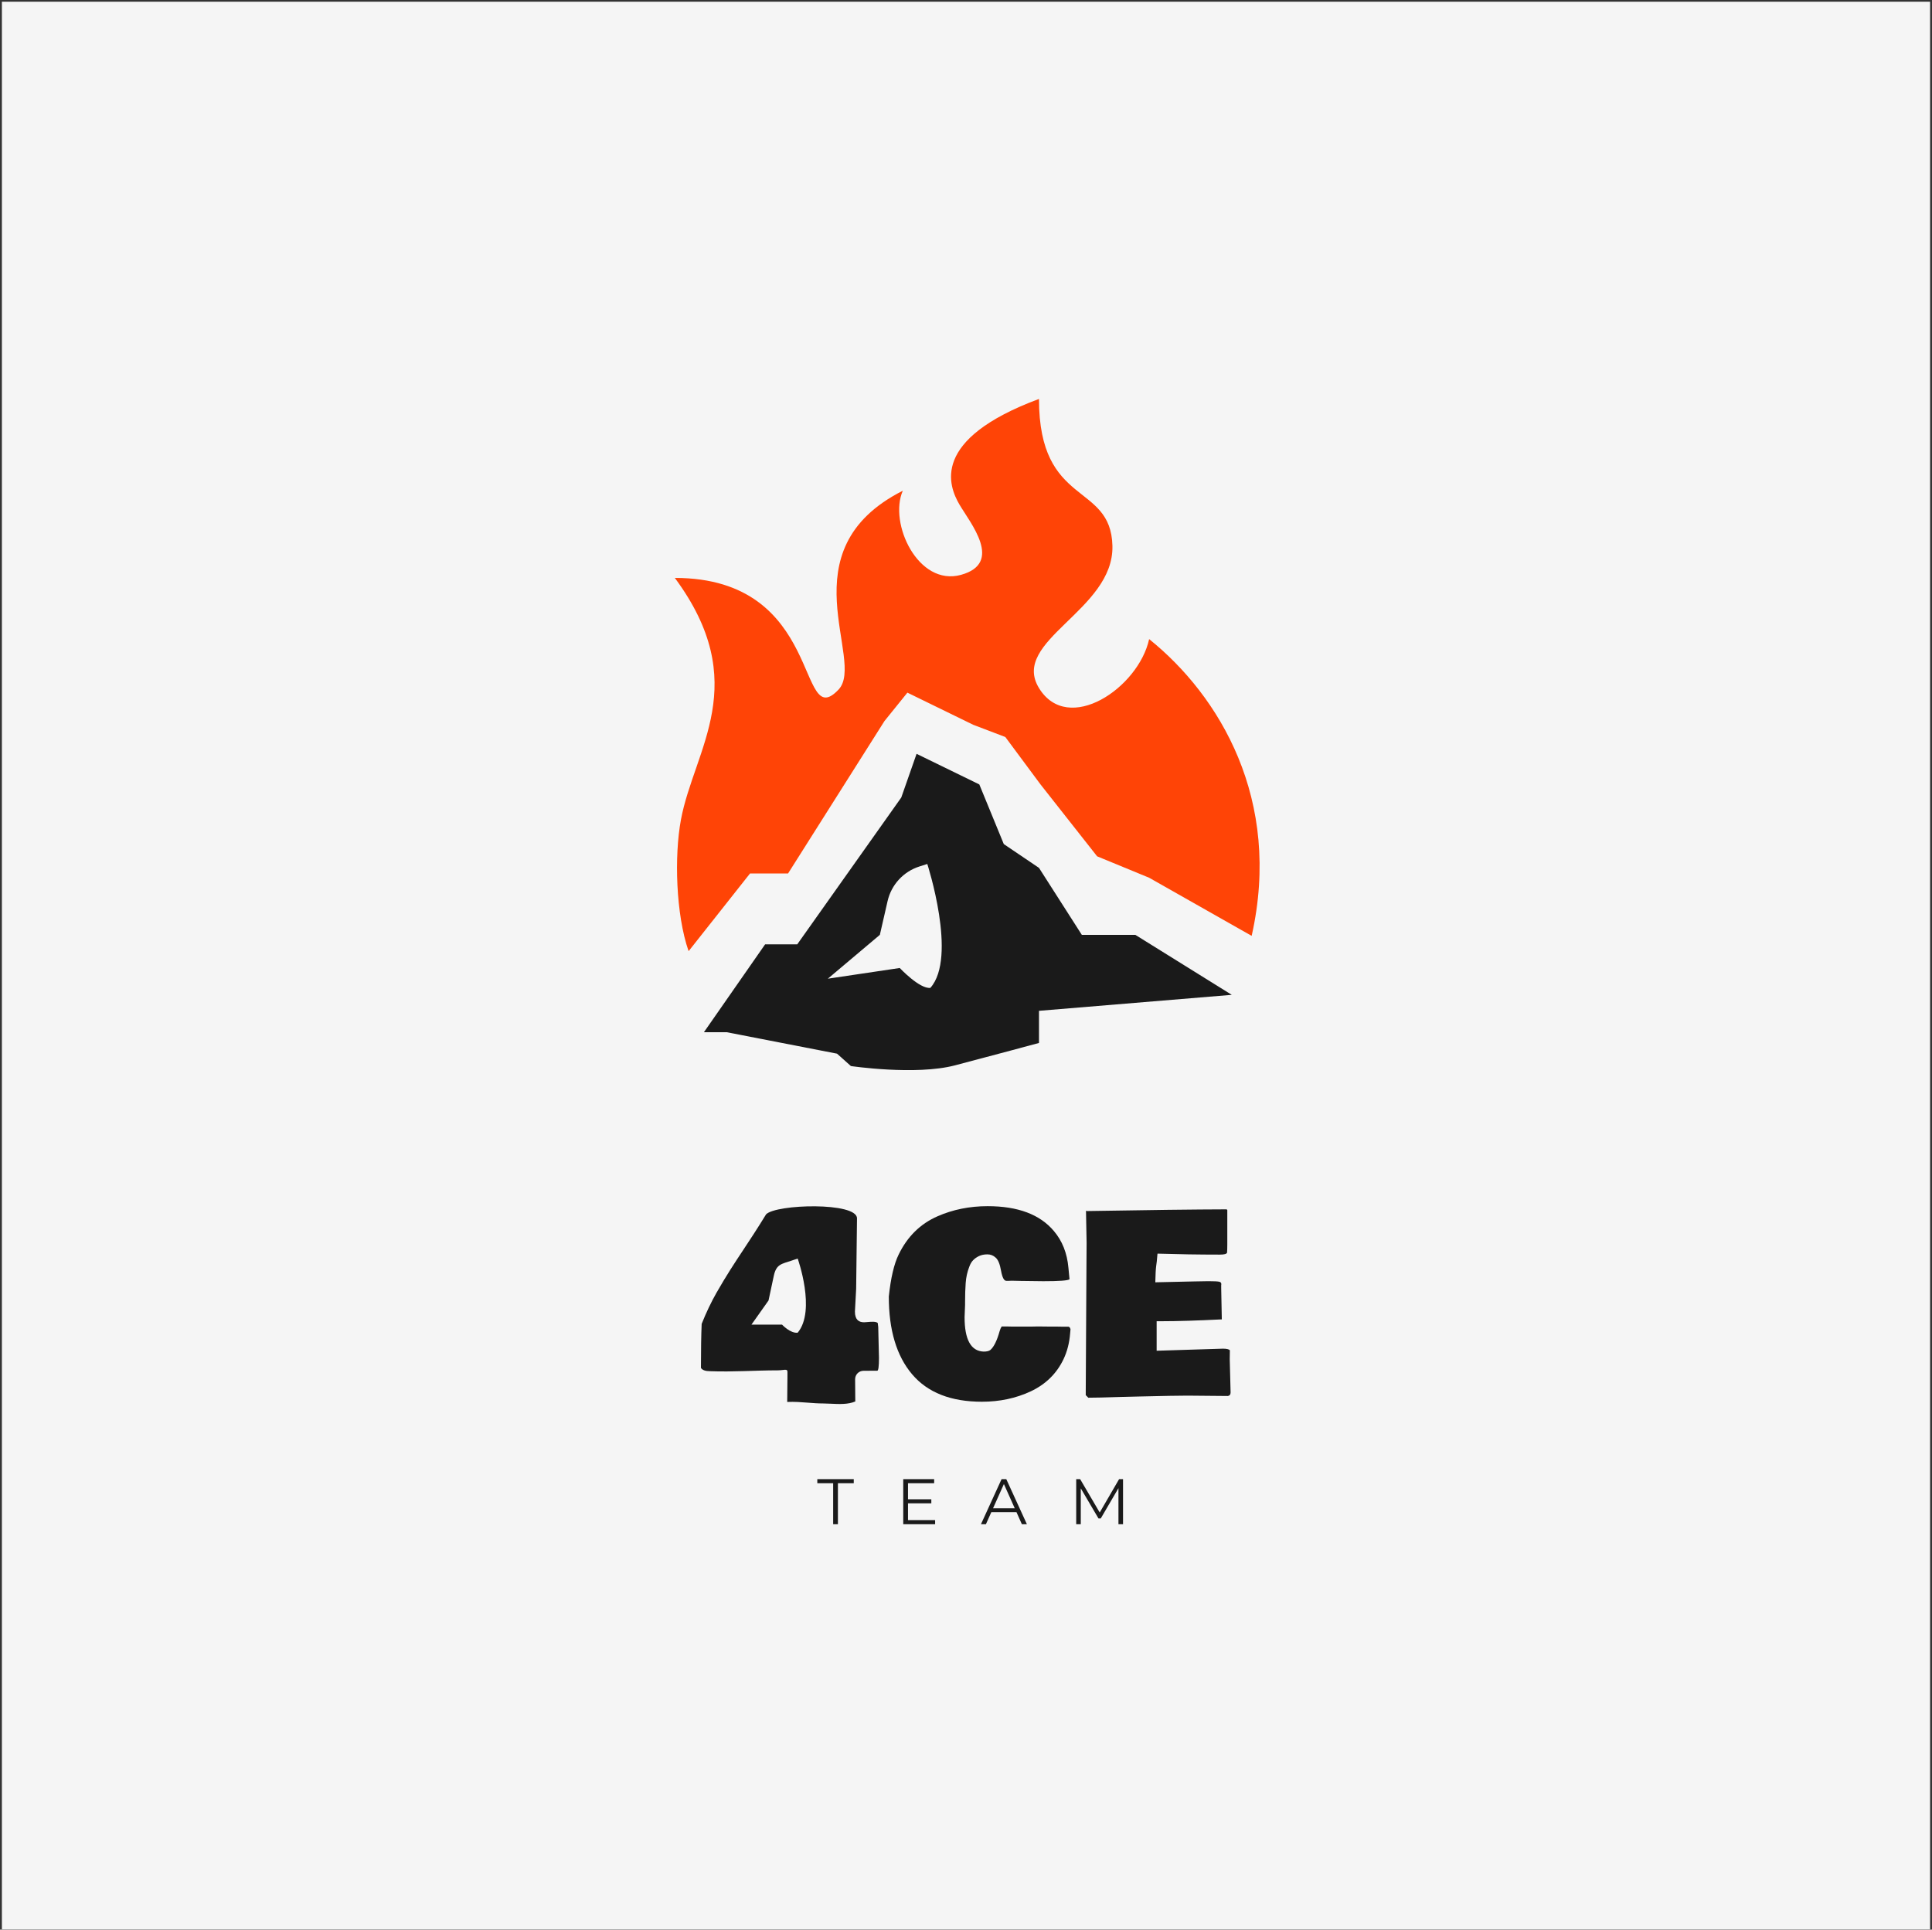
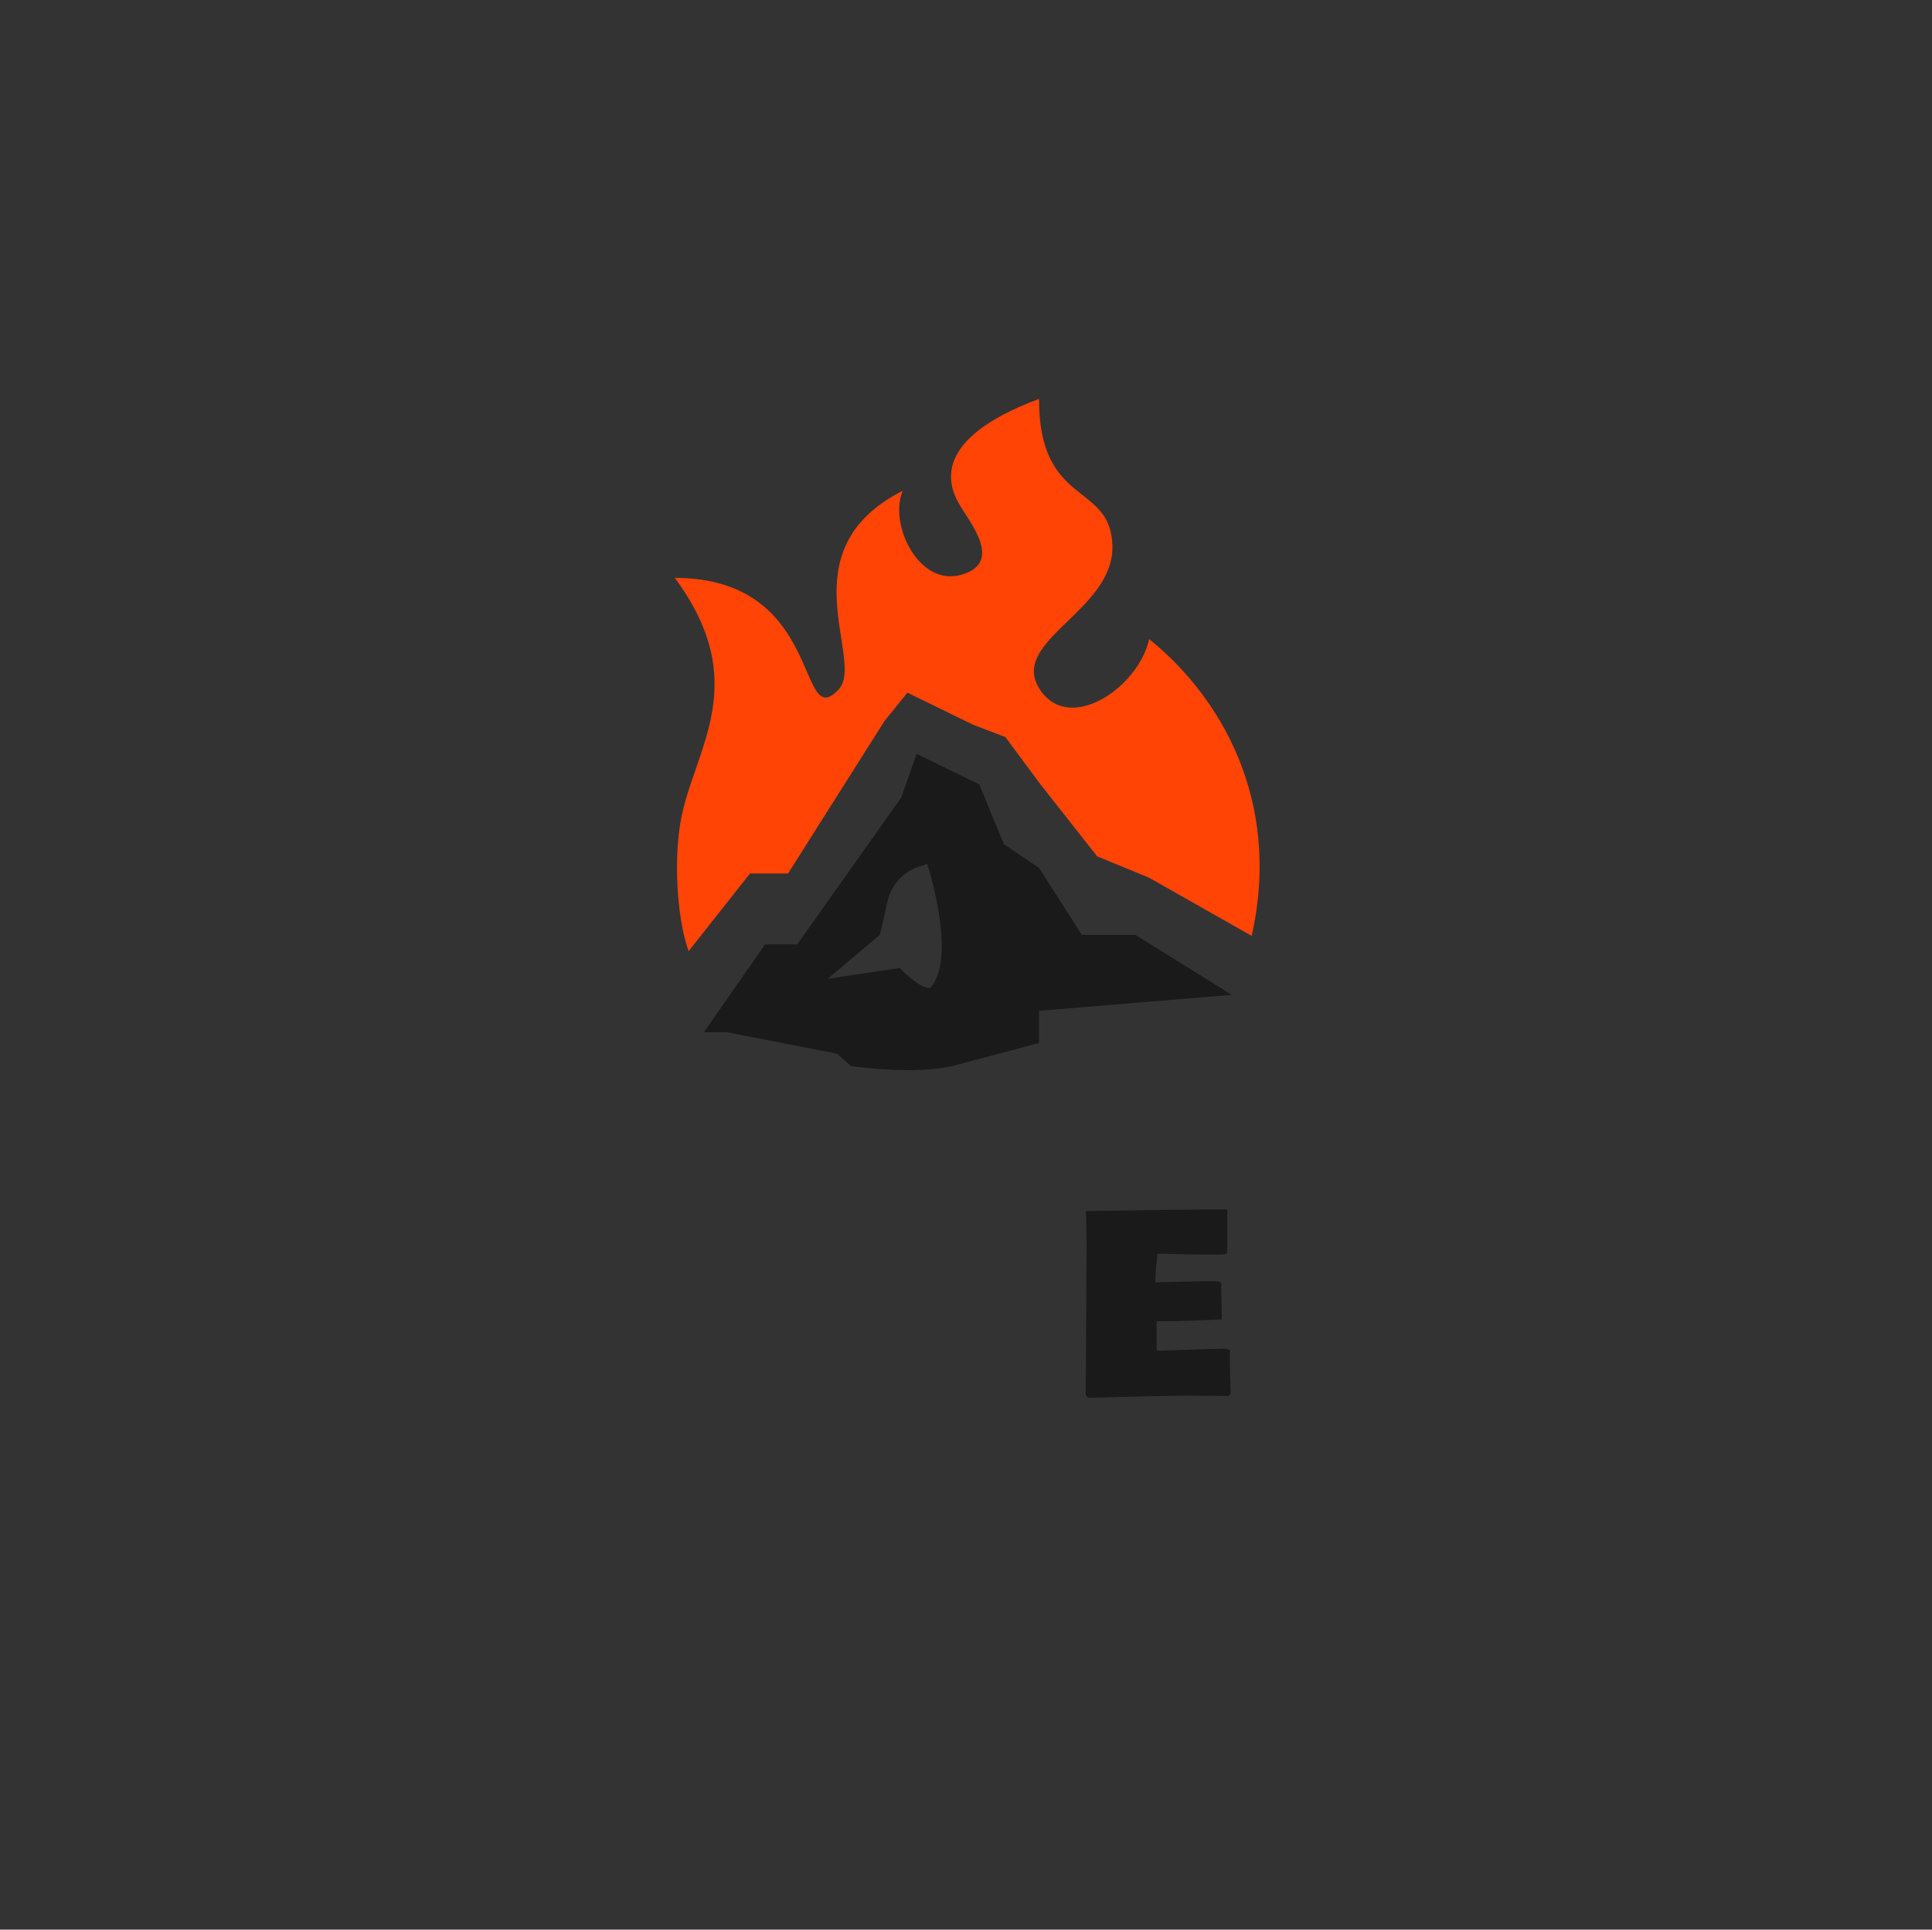
<svg xmlns="http://www.w3.org/2000/svg" width="1008" height="1007" viewBox="0 0 1008 1007" fill="none">
  <rect x="0" y="0" width="1008" height="1007" fill="#333333" stroke="none" />
-   <rect width="1006.02" height="1006.02" transform="translate(0.988 0.877)" fill="#F5F5F5" />
  <path d="M501.366 299.998C478.992 306.151 463.572 273 471.031 256.092C409.563 287.225 451.872 344.702 437.503 359.869C415.571 383.02 430.318 301.594 352.086 301.594C392.799 356.676 362.181 390.818 355.279 427.724C351.749 446.599 352.592 477.218 359.271 496.377L391.317 455.833H411.159L461.451 376.305L473.426 361.466L507.752 378.23L524.516 384.616L542.877 409.363L572.413 446.883L599.555 458.059L653.04 488.394C669.006 417.346 636.276 363.063 599.555 333.526C593.967 359.071 557.246 383.818 542.078 359.071C526.911 334.324 581.237 318.594 580.396 284.83C579.563 251.38 542.078 264.963 542.078 208.195C485.172 229.358 494.979 253.697 500.567 263.277C506.155 272.856 523.739 293.845 501.366 299.998Z" fill="#FF4406" />
  <path fill-rule="evenodd" clip-rule="evenodd" d="M436.704 549.861L379.228 538.685H367.253L399.185 492.824H415.949L470.232 416.189L478.215 393.397L510.945 409.363L523.718 440.496L542.078 452.91L564.43 487.859L592.37 487.876L642.662 519.168L542.078 527.509V544.273C542.078 544.273 516.934 551.083 498.232 555.974C477.722 561.338 443.949 556.333 443.949 556.333L436.704 549.861ZM463.089 470.238C465.042 461.701 471.363 454.832 479.709 452.177L483.803 450.874C483.803 450.874 499.641 499.627 485.4 515.535C479.773 516.178 469.434 505.157 469.434 505.157L431.915 510.745L459.056 487.859L463.089 470.238Z" fill="#1A1A1A" />
-   <path d="M463.726 676.632C464.744 666.955 466.442 659.676 468.819 654.795C473.36 645.373 480.13 638.688 489.128 634.741C497.149 631.218 505.871 629.457 515.294 629.457C531.082 629.457 542.605 633.786 549.863 642.444C554.235 647.58 556.76 653.968 557.439 661.607L558.012 667.592C557.291 668.271 552.728 668.61 544.324 668.61L534.202 668.483H533.374L527.835 668.356L526.308 668.419H525.034C523.846 668.419 522.933 666.679 522.297 663.199C521.702 659.719 520.769 657.427 519.495 656.323C518.265 655.177 516.822 654.604 515.166 654.604C513.511 654.604 512.047 654.901 510.774 655.496C509.543 656.09 508.524 656.811 507.718 657.66C506.911 658.467 506.232 659.634 505.68 661.162C504.662 663.793 504.046 666.594 503.834 669.565C503.622 672.494 503.516 675.783 503.516 679.433V680.961L503.261 687.391C503.261 699.105 506.572 705.09 513.193 705.345C514.89 705.345 516.079 705.047 516.758 704.453C518.583 702.84 520.175 699.594 521.533 694.713C521.83 693.694 522.191 692.866 522.615 692.23H525.034L527.963 692.293H538.276L541.396 692.23L547.444 692.293H551.136L554.893 692.357H557.439C557.949 692.399 558.309 692.845 558.521 693.694L558.331 695.795C557.949 700.803 556.781 705.345 554.829 709.419C551.221 716.889 545.534 722.449 537.767 726.099C530.042 729.707 521.554 731.51 512.301 731.51C496.131 731.51 483.992 726.736 475.886 717.186C467.779 707.636 463.726 694.118 463.726 676.632Z" fill="#1A1A1A" />
  <path d="M566.925 648.556L566.607 631.813C566.649 631.813 566.798 631.876 567.052 632.004C599.309 631.452 623.607 631.155 639.948 631.112C640.117 631.197 640.245 631.325 640.33 631.494V649.448C640.33 651.188 640.287 652.61 640.202 653.713C639.99 654.392 638.738 654.732 636.446 654.732H636.001C625.729 654.732 615.034 654.562 603.914 654.222C603.914 654.604 603.85 655.283 603.723 656.26C603.638 657.236 603.574 657.936 603.532 658.36L603.214 660.78C603.001 662.393 602.853 665.194 602.768 669.183L622.504 668.738C625.899 668.653 628.361 668.61 629.889 668.61H630.907C633.496 668.61 635.194 668.695 636.001 668.865C636.807 668.992 637.21 669.417 637.21 670.138L637.146 670.648V672.176L637.465 688.537L637.401 688.601V688.537C624.499 689.174 614.185 689.492 606.46 689.492H603.468V704.899L638.038 703.817C639.948 703.817 641.157 704.092 641.667 704.644C641.624 705.748 641.603 707.318 641.603 709.355L642.049 726.672C642.049 727.733 641.582 728.348 640.648 728.518L619.512 728.327C615.352 728.327 607.076 728.476 594.683 728.773L584.242 729.028C576.857 729.282 571.382 729.409 567.816 729.409L567.625 729.282H567.689C567.265 728.858 566.861 728.455 566.479 728.073V725.844L566.861 657.788L566.925 648.556Z" fill="#1A1A1A" />
-   <path fill-rule="evenodd" clip-rule="evenodd" d="M458.592 708.573L458.21 692.53L457.956 690.429C457.046 689.52 454.368 689.762 452.422 689.938C451.78 689.996 451.218 690.047 450.825 690.047C448.024 690.047 446.048 688.657 446.048 684.455L446.687 672.603L447.133 635.805C447.133 627.231 405.061 628.347 399.703 633.705C394.972 641.428 391.223 647.095 387.723 652.384C383.207 659.21 379.108 665.405 373.856 674.577C371.054 679.5 368.465 684.933 366.089 690.875C365.834 696.732 365.707 704.393 365.707 713.857C366.428 715.003 368.041 715.576 370.545 715.576C382.407 716.033 394.076 715.131 405.768 715.131C408.951 715.131 410.844 714.07 410.844 715.895V718.187L410.717 731.62C414.557 731.46 417.947 731.726 421.339 731.992C423.981 732.199 426.624 732.406 429.483 732.413C430.715 732.415 432.043 732.479 433.417 732.545C437.768 732.755 442.576 732.986 446.239 731.365C446.239 728.032 446.208 723.58 446.148 719.843C446.108 717.4 448.063 715.374 450.506 715.361L457.701 715.322C458.295 715.322 458.592 713.072 458.592 708.573ZM413.399 657.735L416.182 656.786C416.182 656.786 425.859 683.899 416.182 695.484C412.358 695.952 408.026 691.271 408.026 691.271H392.066L400.975 678.674L403.714 665.841C405.042 659.624 407.728 659.669 413.399 657.735Z" fill="#1A1A1A" />
-   <path d="M434.69 795.42V774.049H426.424V771.899H445.442V774.049H437.176V795.42H434.69ZM471.255 795.42V771.899H487.384V774.049H473.742V793.269H487.888V795.42H471.255ZM473.473 784.533V782.416H485.906V784.533H473.473ZM511.81 795.42L522.563 771.899H525.016L535.768 795.42H533.147L523.268 773.344H524.277L514.398 795.42H511.81ZM516.044 789.136L516.783 787.12H530.459L531.198 789.136H516.044ZM561.5 795.42V771.899H563.55L574.302 790.245H573.227L583.879 771.899H585.928V795.42H583.543V775.629H584.114L574.302 792.429H573.126L563.247 775.629H563.886V795.42H561.5Z" fill="#1A1A1A" />
</svg>